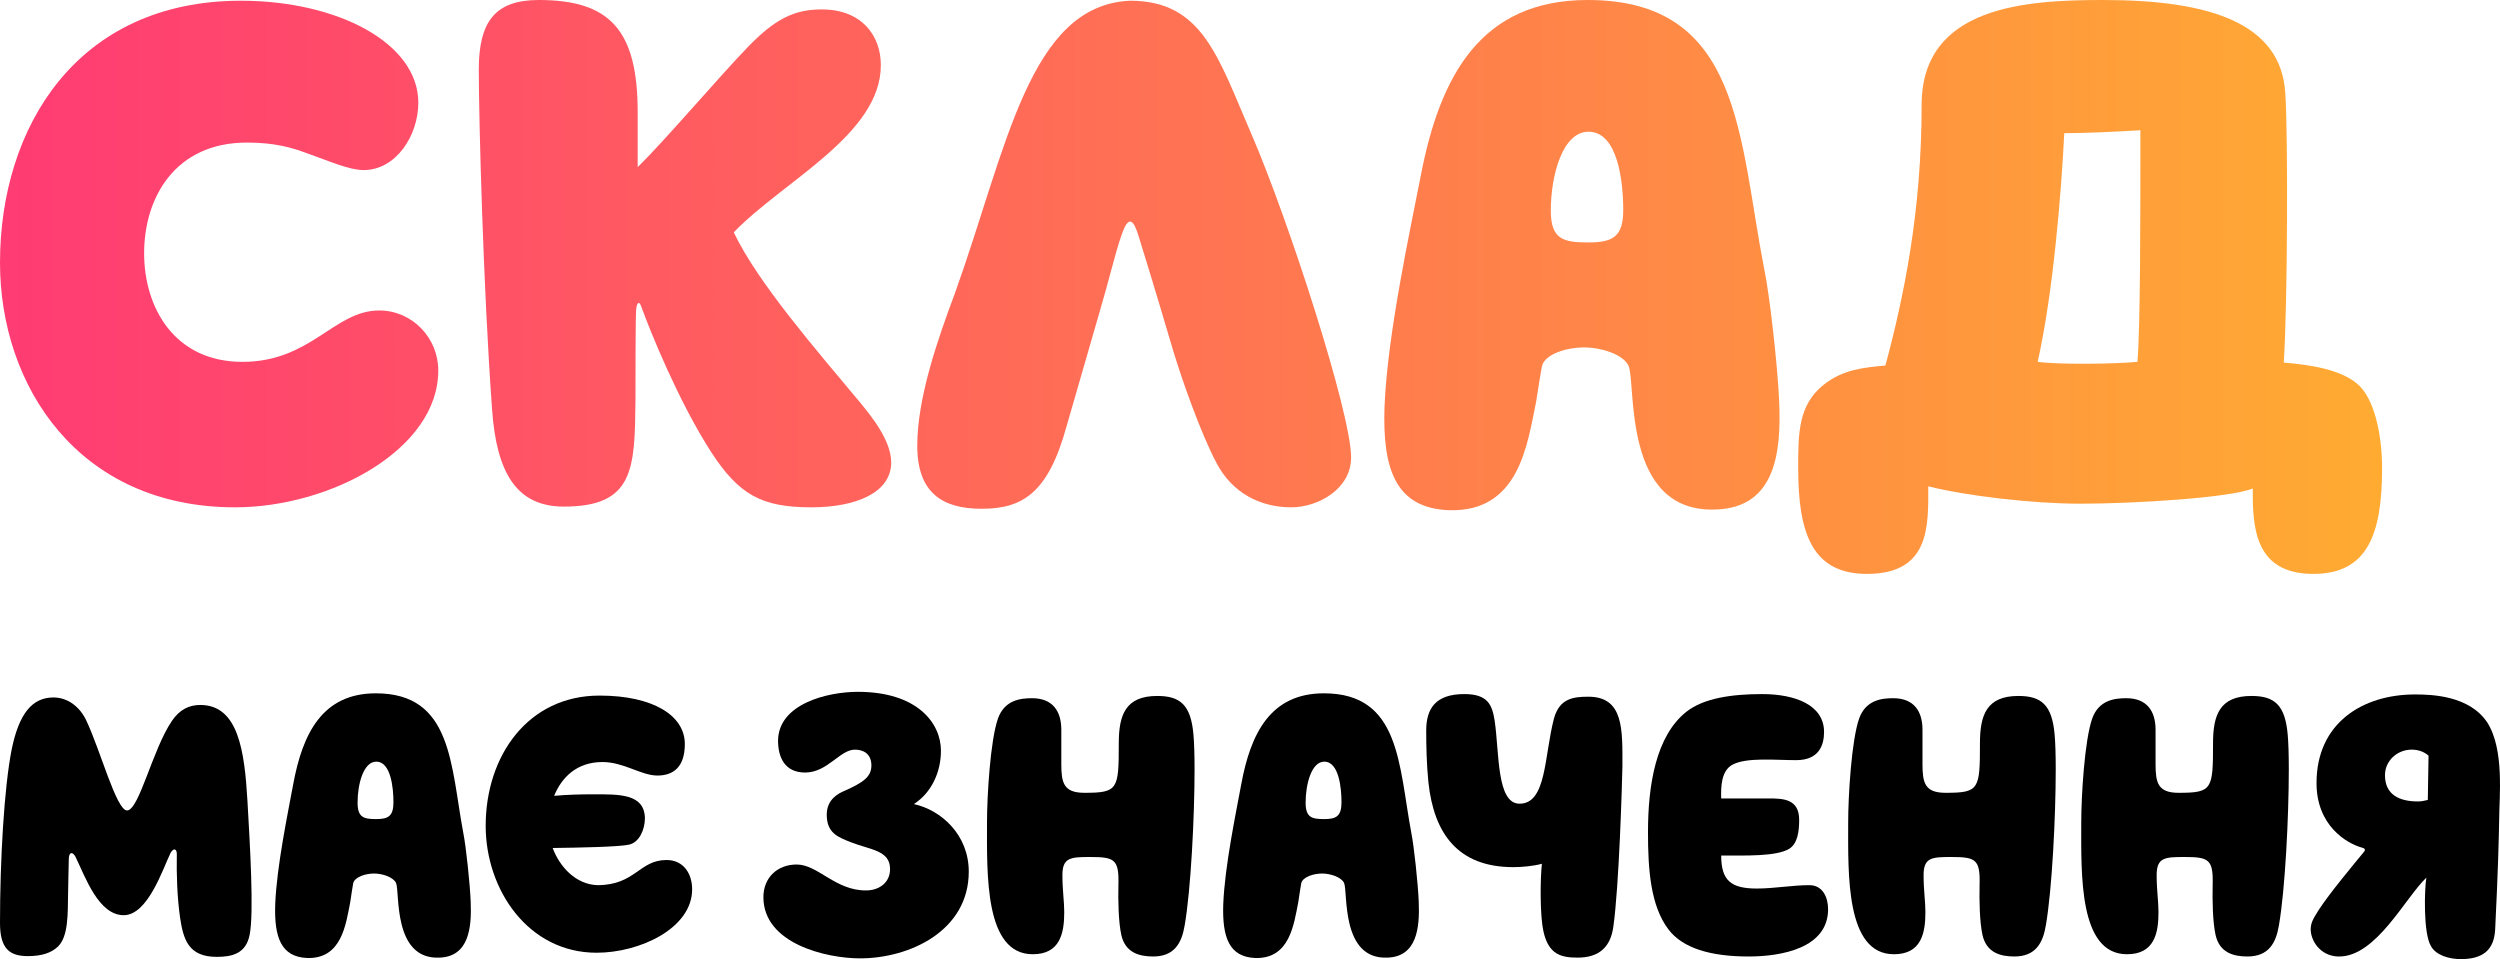
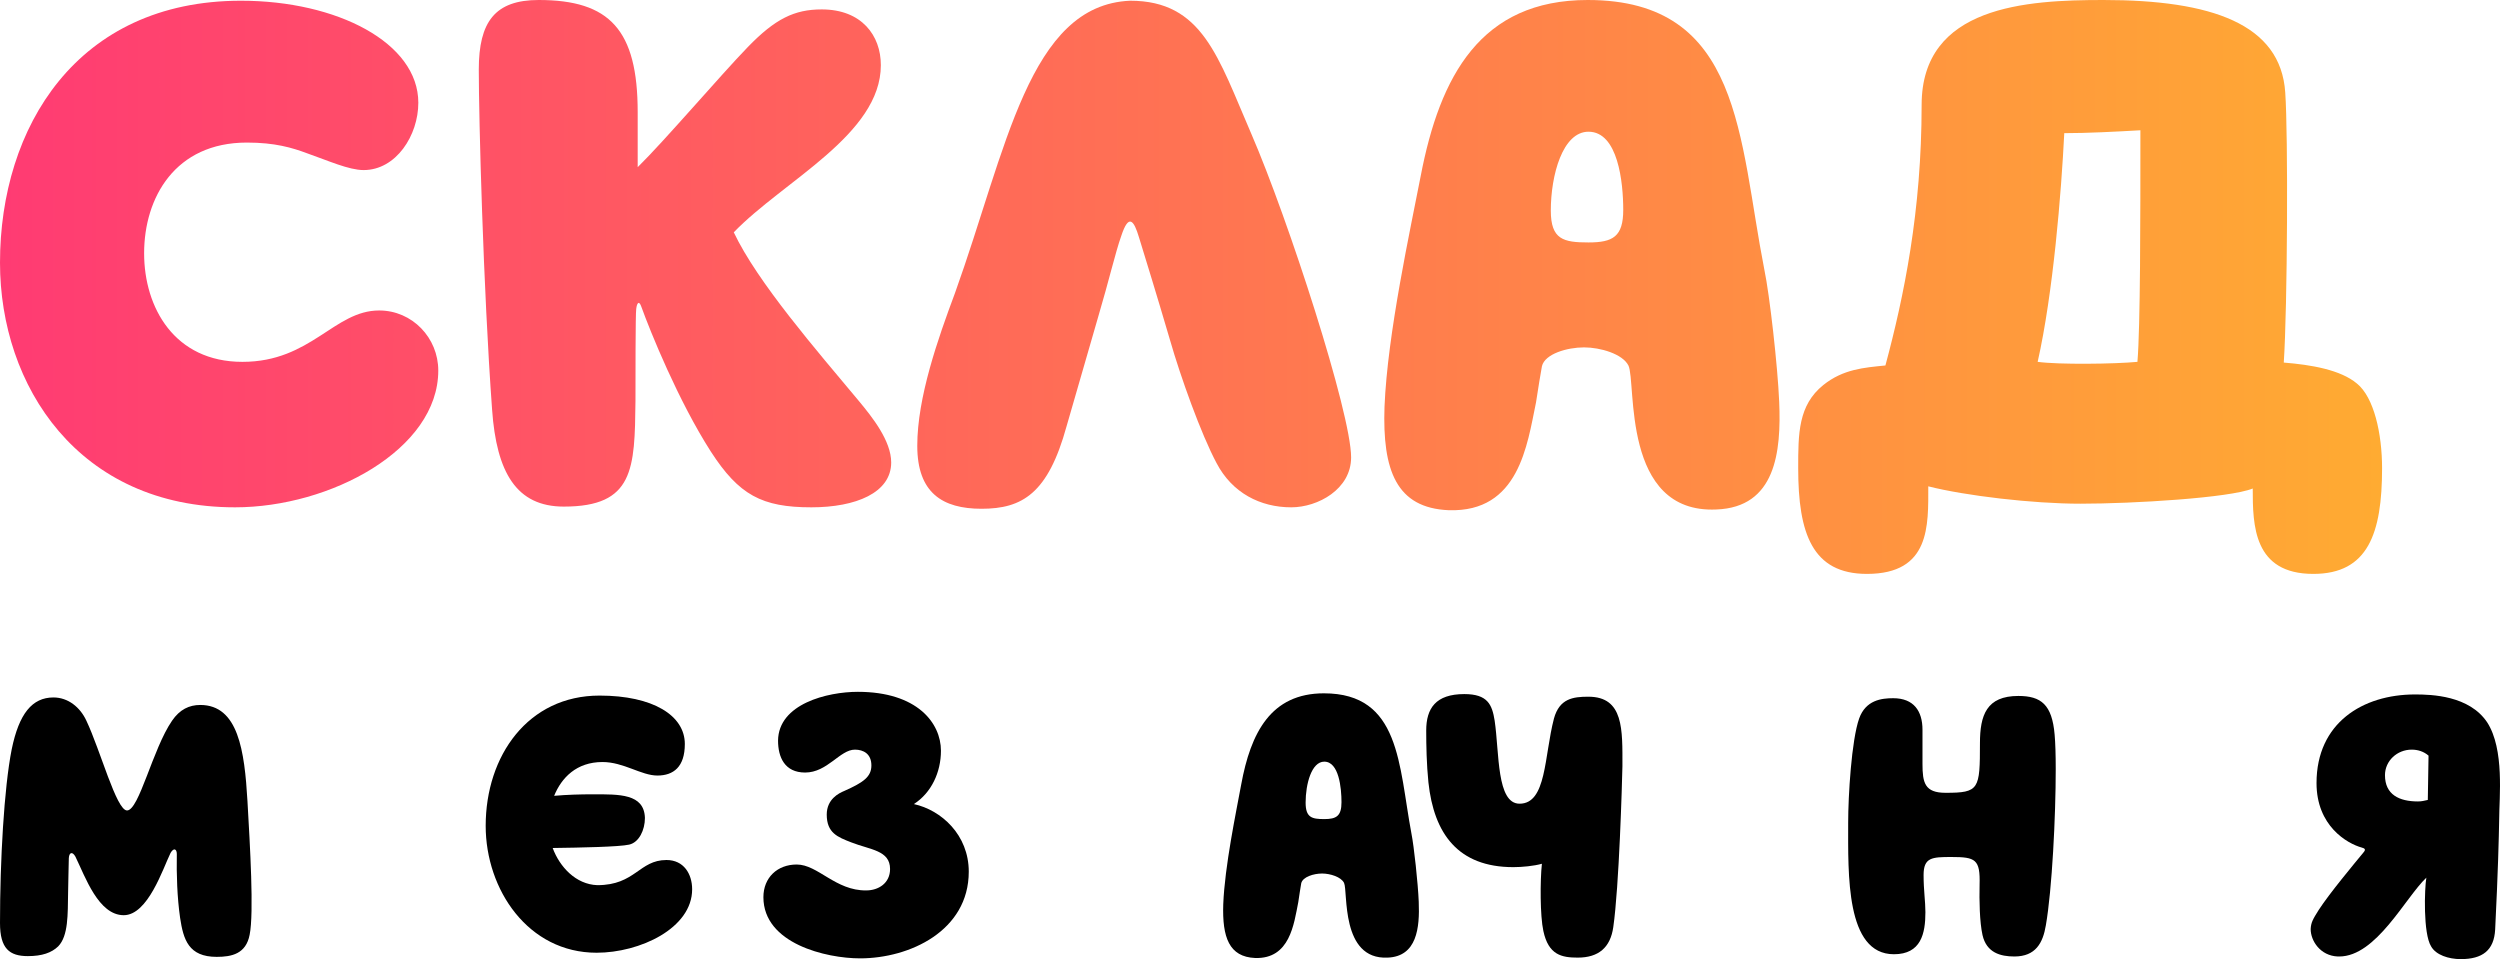
<svg xmlns="http://www.w3.org/2000/svg" width="318" height="122" viewBox="0 0 318 122" fill="none">
  <path d="M29.896 64.531C42.023 64.531 55.749 57.166 55.749 47.132C55.749 42.99 52.459 39.492 48.228 39.492C42.493 39.492 39.579 46.028 30.836 46.028C22.187 46.028 18.332 39.124 18.332 32.219C18.332 25.131 22.281 18.135 31.4 18.135C34.972 18.135 37.135 18.779 39.109 19.516C41.741 20.436 44.373 21.633 46.254 21.633C50.39 21.633 53.211 17.214 53.211 13.072C53.211 5.431 42.869 0.092 30.648 0.092C9.777 0.092 0 16.202 0 33.416C0 49.066 9.965 64.531 29.896 64.531Z" fill="url(#paint0_linear_153_3)" />
  <path d="M103.207 64.531C108.848 64.531 113.36 62.69 113.36 58.824C113.36 56.062 110.916 53.024 109.318 51.091C103.865 44.555 96.344 35.902 93.336 29.55C99.635 23.014 112.044 17.122 112.044 8.285C112.044 4.511 109.6 1.197 104.523 1.197C101.045 1.197 98.6 2.393 95.122 5.984C91.644 9.574 84.499 17.951 81.114 21.265V14.269C81.114 3.774 77.542 0 68.517 0C62.97 0 60.902 2.762 60.902 8.837C60.902 15.005 61.466 36.638 62.594 52.103C63.158 60.112 65.697 64.439 71.713 64.439C80.644 64.439 80.738 59.652 80.832 50.999C80.832 48.421 80.832 39.86 80.926 39.308C81.02 38.479 81.302 38.203 81.584 39.032C82.713 42.161 86.285 50.999 90.421 57.443C93.994 62.966 96.908 64.531 103.207 64.531Z" fill="url(#paint1_linear_153_3)" />
  <path d="M124.856 64.715C130.027 64.715 133.317 62.782 135.667 54.221L139.71 40.228C141.026 35.81 141.872 32.127 142.624 30.01C143.564 27.156 144.223 27.985 144.881 30.194C145.727 32.956 147.043 37.19 148.829 43.266C150.145 47.869 152.778 55.233 154.752 58.916C156.726 62.69 160.299 64.531 164.247 64.531C167.631 64.531 171.862 62.23 171.862 58.179C171.862 52.564 163.871 27.893 159.17 17.03C154.94 7.272 152.966 0.092 143.752 0.092C130.873 0.644 128.053 18.963 121.472 37.282C119.309 43.082 116.677 50.538 116.677 56.706C116.677 62.69 119.874 64.715 124.856 64.715Z" fill="url(#paint2_linear_153_3)" />
  <path d="M184.289 64.899C193.22 65.175 194.254 56.614 195.382 51.183C195.664 49.25 195.947 47.685 196.135 46.58C196.511 45.015 199.331 44.187 201.493 44.187C203.561 44.187 206.382 45.015 207.134 46.488C208.168 48.605 206.194 65.359 218.321 64.807C225.842 64.531 226.594 57.535 226.312 51.091C226.124 46.58 225.09 37.467 224.432 34.337C221.142 17.583 221.612 0 201.963 0C188.332 0 183.161 9.666 180.717 22.369C179.4 29.182 176.486 42.438 176.11 51.735C175.828 59.836 177.614 64.623 184.289 64.899ZM202.057 30.839C198.861 30.839 197.263 30.47 197.263 26.788C197.263 22.277 198.767 16.754 202.057 16.754C205.818 16.754 206.476 23.198 206.476 26.696C206.476 30.102 205.16 30.839 202.057 30.839Z" fill="url(#paint3_linear_153_3)" />
  <path d="M299.804 48.789C297.735 47.04 293.975 46.396 290.496 46.12C290.967 39.032 291.061 17.122 290.684 11.783C290.12 3.038 281.283 0 267.558 0C257.78 0 244.431 0.736 244.431 13.348C244.431 26.88 242.175 37.743 239.824 46.488C237.098 46.764 234.466 46.948 231.927 48.974C228.731 51.551 228.731 55.141 228.731 59.56C228.731 67.845 230.517 73 237.474 73C245.559 73 245.277 66.832 245.277 61.861C249.977 63.058 258.533 64.071 264.643 64.071C271.318 64.071 283.634 63.334 286.548 62.138C286.548 66.832 286.642 73 294.257 73C301.214 73 303 67.845 303 59.56C303 55.141 301.966 50.538 299.804 48.789ZM259.191 46.028C261.165 37.282 262.199 24.487 262.575 16.938C265.489 16.938 269.062 16.754 272.258 16.57C272.258 28.077 272.258 41.425 271.882 46.028C268.968 46.304 261.917 46.396 259.191 46.028Z" fill="url(#paint4_linear_153_3)" />
  <path d="M27.565 121.713C29.474 121.713 31.29 121.331 31.756 118.896C32.315 116.126 31.802 107.579 31.477 101.896C31.104 95.497 30.312 89.671 25.47 89.671C24.073 89.671 22.862 90.244 21.884 91.677C19.417 95.258 17.694 103.09 16.157 103.09C14.807 103.09 12.758 95.402 10.989 91.677C10.197 89.958 8.661 88.716 6.798 88.716C4.098 88.716 2.421 90.77 1.49 95.306C0.512 100.225 0 109.537 0 117.416C0 120.663 1.211 121.618 3.539 121.618C5.355 121.618 6.565 121.188 7.403 120.376C8.707 119.039 8.614 116.27 8.661 113.596C8.707 112.211 8.707 110.205 8.754 109.154C8.8 108.39 9.219 108.295 9.592 108.963C10.849 111.542 12.525 116.413 15.738 116.413C18.811 116.413 20.721 110.492 21.698 108.486C22.117 107.77 22.49 108.008 22.49 108.629C22.443 111.208 22.536 114.169 22.909 116.747C23.328 119.517 23.98 121.713 27.565 121.713Z" fill="black" />
-   <path d="M39.059 121.857C43.482 122 43.994 117.559 44.553 114.742C44.693 113.739 44.832 112.927 44.925 112.354C45.112 111.542 46.509 111.112 47.58 111.112C48.604 111.112 50.001 111.542 50.373 112.306C50.886 113.404 49.908 122.095 55.914 121.809C59.639 121.666 60.012 118.037 59.872 114.694C59.779 112.354 59.267 107.626 58.941 106.003C57.311 97.312 57.544 88.191 47.812 88.191C41.061 88.191 38.5 93.205 37.289 99.795C36.637 103.329 35.194 110.205 35.008 115.028C34.868 119.23 35.753 121.713 39.059 121.857ZM47.859 104.188C46.276 104.188 45.484 103.997 45.484 102.087C45.484 99.747 46.229 96.882 47.859 96.882C49.721 96.882 50.047 100.225 50.047 102.039C50.047 103.806 49.395 104.188 47.859 104.188Z" fill="black" />
  <path d="M84.781 109.393C81.289 109.393 80.824 112.593 75.981 112.593C73.234 112.497 71.185 110.253 70.3 107.865C73.886 107.817 78.775 107.722 80.032 107.435C81.289 107.149 82.034 105.573 82.034 104.045C81.941 100.941 78.775 101.036 75.376 101.036C73.839 101.036 72.116 101.084 70.487 101.228C71.418 98.935 73.327 96.93 76.633 96.93C79.334 96.93 81.569 98.649 83.617 98.649C85.666 98.649 87.11 97.551 87.11 94.638C87.11 91.008 83.059 88.478 76.26 88.478C67.181 88.478 61.779 96.118 61.779 105.048C61.779 113.166 67.181 121.188 75.888 121.188C81.382 121.188 88.041 118.084 88.041 113.118C88.041 111.16 86.97 109.393 84.781 109.393Z" fill="black" />
  <path d="M109.398 121.904C115.684 121.904 123.227 118.419 123.227 110.874C123.227 106.194 119.735 103.042 116.243 102.278C118.478 100.845 119.688 98.219 119.688 95.497C119.688 91.963 116.662 88 109.118 88C105.254 88 99.014 89.528 98.968 94.208C98.968 96.309 99.806 98.267 102.413 98.267C105.254 98.267 106.837 95.354 108.746 95.354C109.817 95.354 110.841 95.879 110.841 97.359C110.841 98.792 109.864 99.508 107.396 100.607C106.697 100.893 105.161 101.657 105.161 103.615C105.161 105.955 106.558 106.48 108.28 107.149C110.702 108.104 113.216 108.152 113.216 110.539C113.216 112.354 111.726 113.261 110.189 113.261C106.278 113.309 104.043 109.966 101.343 109.966C98.875 109.966 97.105 111.638 97.105 114.121C97.105 120.042 105.114 121.904 109.398 121.904Z" fill="black" />
-   <path d="M146.686 121.666C149.387 121.666 150.318 119.947 150.691 117.702C151.482 113.166 151.948 103.854 151.948 97.837C151.948 96.022 151.901 94.494 151.808 93.444C151.482 89.624 150.085 88.525 147.199 88.525C143.148 88.525 142.309 90.961 142.309 94.542C142.309 100.416 142.216 100.845 137.933 100.845C135.278 100.845 134.999 99.556 134.999 97.168V92.823C134.999 90.435 133.882 88.812 131.274 88.812C129.784 88.812 127.782 89.051 126.944 91.39C125.966 94.16 125.547 101.275 125.547 104.618C125.547 111.208 125.221 121.379 131.367 121.379C134.813 121.379 135.372 118.753 135.372 116.031C135.372 114.646 135.139 113.261 135.139 111.303C135.139 109.059 136.21 109.011 138.678 109.011C141.751 109.011 142.356 109.298 142.263 112.545C142.216 114.503 142.263 117.272 142.635 118.944C143.148 121.188 144.917 121.666 146.686 121.666Z" fill="black" />
  <path d="M159.649 121.857C164.072 122 164.585 117.559 165.143 114.742C165.283 113.739 165.423 112.927 165.516 112.354C165.702 111.542 167.099 111.112 168.17 111.112C169.194 111.112 170.591 111.542 170.964 112.306C171.476 113.404 170.498 122.095 176.505 121.809C180.23 121.666 180.602 118.037 180.463 114.694C180.369 112.354 179.857 107.626 179.531 106.003C177.902 97.312 178.134 88.191 168.403 88.191C161.651 88.191 159.09 93.205 157.88 99.795C157.228 103.329 155.784 110.205 155.598 115.028C155.458 119.23 156.343 121.713 159.649 121.857ZM168.449 104.188C166.866 104.188 166.075 103.997 166.075 102.087C166.075 99.747 166.82 96.882 168.449 96.882C170.312 96.882 170.638 100.225 170.638 102.039C170.638 103.806 169.986 104.188 168.449 104.188Z" fill="black" />
  <path d="M200.692 121.809C203.346 121.809 204.836 120.52 205.208 117.941C205.954 112.736 206.326 99.652 206.373 97.455C206.373 92.823 206.559 88.621 202.042 88.621C200.087 88.621 198.364 88.859 197.665 91.39C196.408 96.213 196.734 102.23 193.288 102.23C190.355 102.23 190.727 95.784 190.122 91.677C189.796 89.624 189.237 88.287 186.257 88.287C182.626 88.287 181.415 90.101 181.415 92.918C181.415 94.829 181.461 97.216 181.694 99.508C182.393 106.051 185.466 110.301 192.497 110.301C193.614 110.301 195.104 110.157 196.129 109.871C195.896 112.02 195.896 116.508 196.315 118.419C196.967 121.475 198.643 121.809 200.692 121.809Z" fill="black" />
-   <path d="M222.428 121.666C226.572 121.666 232.533 120.615 232.533 115.649C232.533 114.121 231.834 112.593 230.158 112.593C227.969 112.593 225.688 113.022 223.453 113.022C220.147 113.022 218.936 111.972 218.936 108.82C222.009 108.82 225.967 108.963 227.597 107.961C228.668 107.292 228.854 105.716 228.854 104.284C228.854 101.61 226.805 101.562 224.989 101.562H218.936C218.89 100.081 218.936 98.028 220.38 97.264C222.196 96.309 225.781 96.691 228.482 96.691C231.415 96.691 232.02 94.733 232.02 93.109C232.02 89.624 228.249 88.287 224.151 88.287C220.24 88.287 216.701 88.812 214.513 90.531C210.648 93.587 209.624 99.795 209.624 105.86C209.624 110.635 209.95 115.219 212.231 118.228C214.047 120.615 217.586 121.666 222.428 121.666Z" fill="black" />
  <path d="M256.227 121.666C258.928 121.666 259.859 119.947 260.232 117.702C261.023 113.166 261.489 103.854 261.489 97.837C261.489 96.022 261.442 94.494 261.349 93.444C261.023 89.624 259.626 88.525 256.739 88.525C252.688 88.525 251.85 90.961 251.85 94.542C251.85 100.416 251.757 100.845 247.473 100.845C244.819 100.845 244.54 99.556 244.54 97.168V92.823C244.54 90.435 243.422 88.812 240.815 88.812C239.325 88.812 237.323 89.051 236.485 91.39C235.507 94.16 235.088 101.275 235.088 104.618C235.088 111.208 234.762 121.379 240.908 121.379C244.354 121.379 244.912 118.753 244.912 116.031C244.912 114.646 244.68 113.261 244.68 111.303C244.68 109.059 245.751 109.011 248.218 109.011C251.292 109.011 251.897 109.298 251.804 112.545C251.757 114.503 251.804 117.272 252.176 118.944C252.688 121.188 254.458 121.666 256.227 121.666Z" fill="black" />
-   <path d="M285.875 121.666C288.575 121.666 289.507 119.947 289.879 117.702C290.671 113.166 291.136 103.854 291.136 97.837C291.136 96.022 291.09 94.494 290.996 93.444C290.671 89.624 289.274 88.525 286.387 88.525C282.336 88.525 281.498 90.961 281.498 94.542C281.498 100.416 281.405 100.845 277.121 100.845C274.467 100.845 274.187 99.556 274.187 97.168V92.823C274.187 90.435 273.07 88.812 270.462 88.812C268.972 88.812 266.97 89.051 266.132 91.39C265.154 94.16 264.735 101.275 264.735 104.618C264.735 111.208 264.409 121.379 270.555 121.379C274.001 121.379 274.56 118.753 274.56 116.031C274.56 114.646 274.327 113.261 274.327 111.303C274.327 109.059 275.398 109.011 277.866 109.011C280.939 109.011 281.544 109.298 281.451 112.545C281.405 114.503 281.451 117.272 281.824 118.944C282.336 121.188 284.105 121.666 285.875 121.666Z" fill="black" />
  <path d="M313.008 122C315.755 122 317.245 120.902 317.385 118.228C317.757 110.683 317.85 106.671 317.897 104.14C317.897 101.466 318.595 95.306 316.36 91.868C314.079 88.478 309.329 88.334 307.187 88.334C300.529 88.334 294.662 91.963 294.662 99.604C294.662 105.048 298.527 107.292 300.436 107.817C300.808 107.913 300.948 108.056 300.668 108.39C299.411 109.919 296.338 113.596 294.941 115.744C294.196 116.938 293.963 117.32 293.917 118.18C293.917 119.66 295.127 121.57 297.362 121.666H297.549C302.252 121.666 305.93 114.216 308.631 111.638C308.398 113.022 308.212 118.753 309.236 120.376C309.841 121.475 311.471 122 313.008 122ZM307.56 101.944C305.185 101.944 303.369 101.084 303.369 98.601C303.369 96.787 304.906 95.354 306.768 95.354C307.56 95.354 308.305 95.593 308.91 96.118L308.817 101.753C308.351 101.848 308.072 101.944 307.56 101.944Z" fill="black" />
  <defs>
    <linearGradient id="paint0_linear_153_3" x1="303" y1="36" x2="4.28268e-07" y2="36" gradientUnits="userSpaceOnUse">
      <stop stop-color="#FFAB32" />
      <stop offset="1" stop-color="#FF3B73" />
    </linearGradient>
    <linearGradient id="paint1_linear_153_3" x1="303" y1="36" x2="4.28268e-07" y2="36" gradientUnits="userSpaceOnUse">
      <stop stop-color="#FFAB32" />
      <stop offset="1" stop-color="#FF3B73" />
    </linearGradient>
    <linearGradient id="paint2_linear_153_3" x1="303" y1="36" x2="4.28268e-07" y2="36" gradientUnits="userSpaceOnUse">
      <stop stop-color="#FFAB32" />
      <stop offset="1" stop-color="#FF3B73" />
    </linearGradient>
    <linearGradient id="paint3_linear_153_3" x1="303" y1="36" x2="4.28268e-07" y2="36" gradientUnits="userSpaceOnUse">
      <stop stop-color="#FFAB32" />
      <stop offset="1" stop-color="#FF3B73" />
    </linearGradient>
    <linearGradient id="paint4_linear_153_3" x1="303" y1="36" x2="4.28268e-07" y2="36" gradientUnits="userSpaceOnUse">
      <stop stop-color="#FFAB32" />
      <stop offset="1" stop-color="#FF3B73" />
    </linearGradient>
  </defs>
</svg>